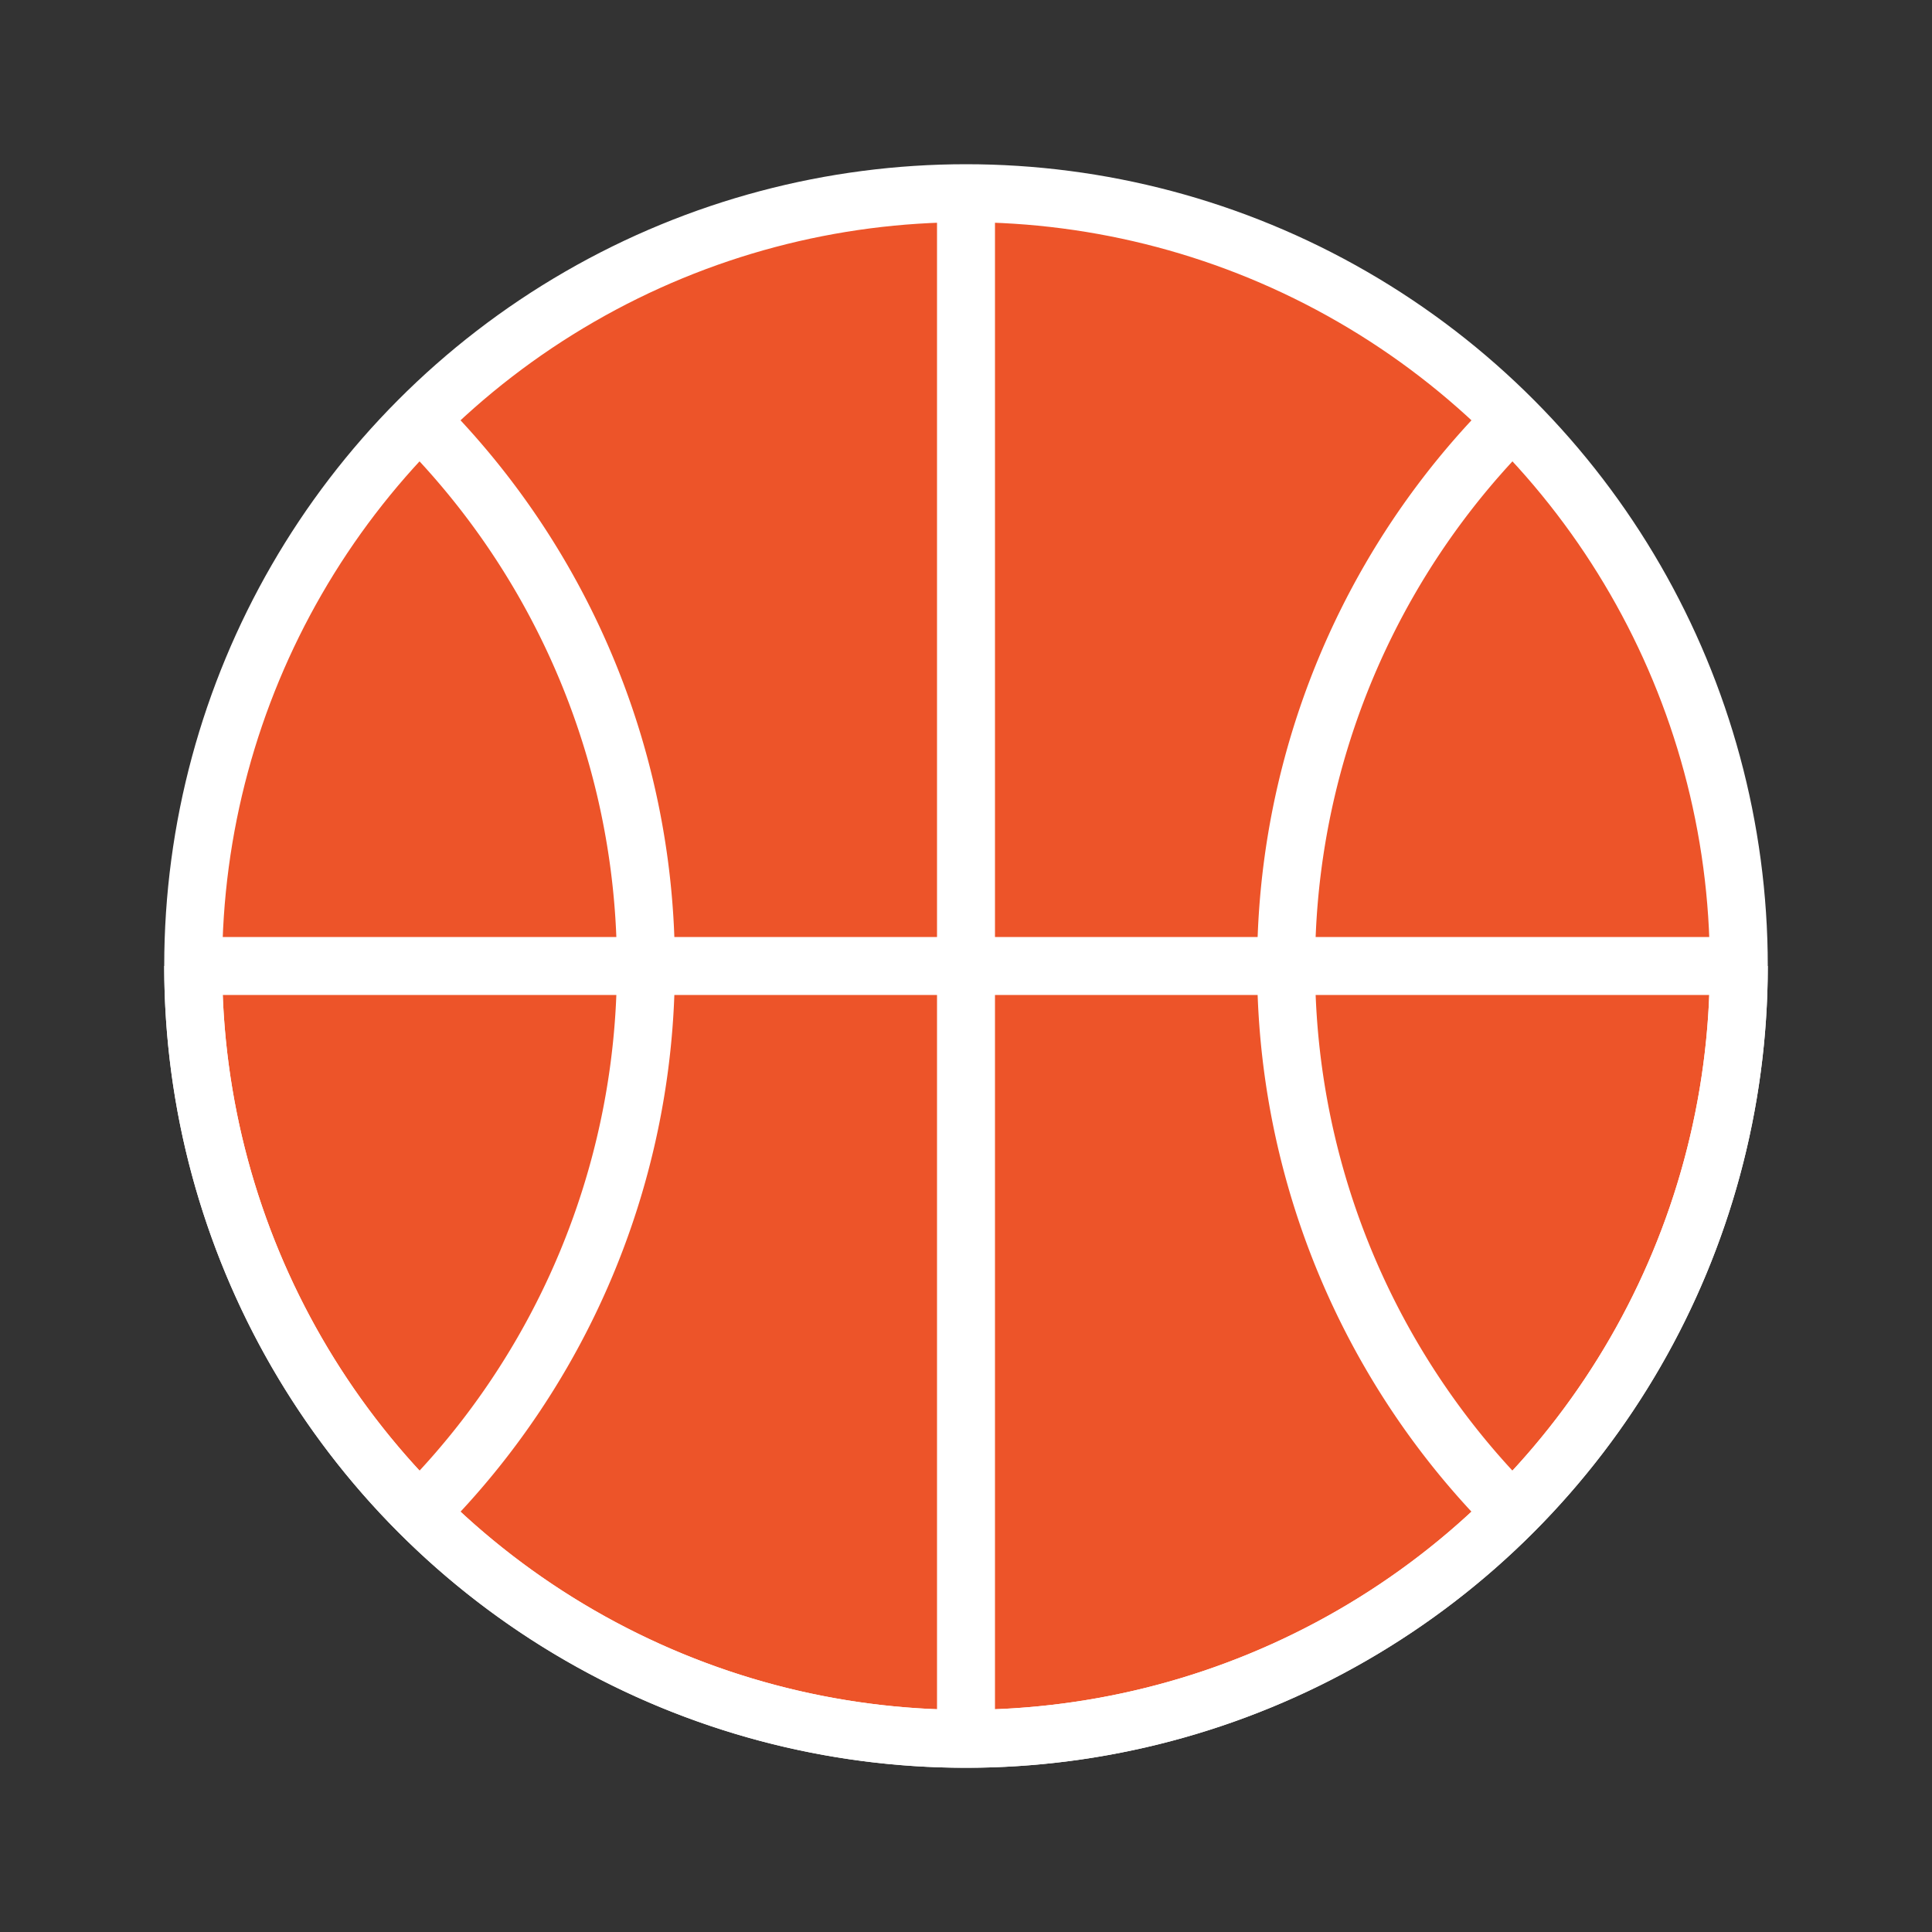
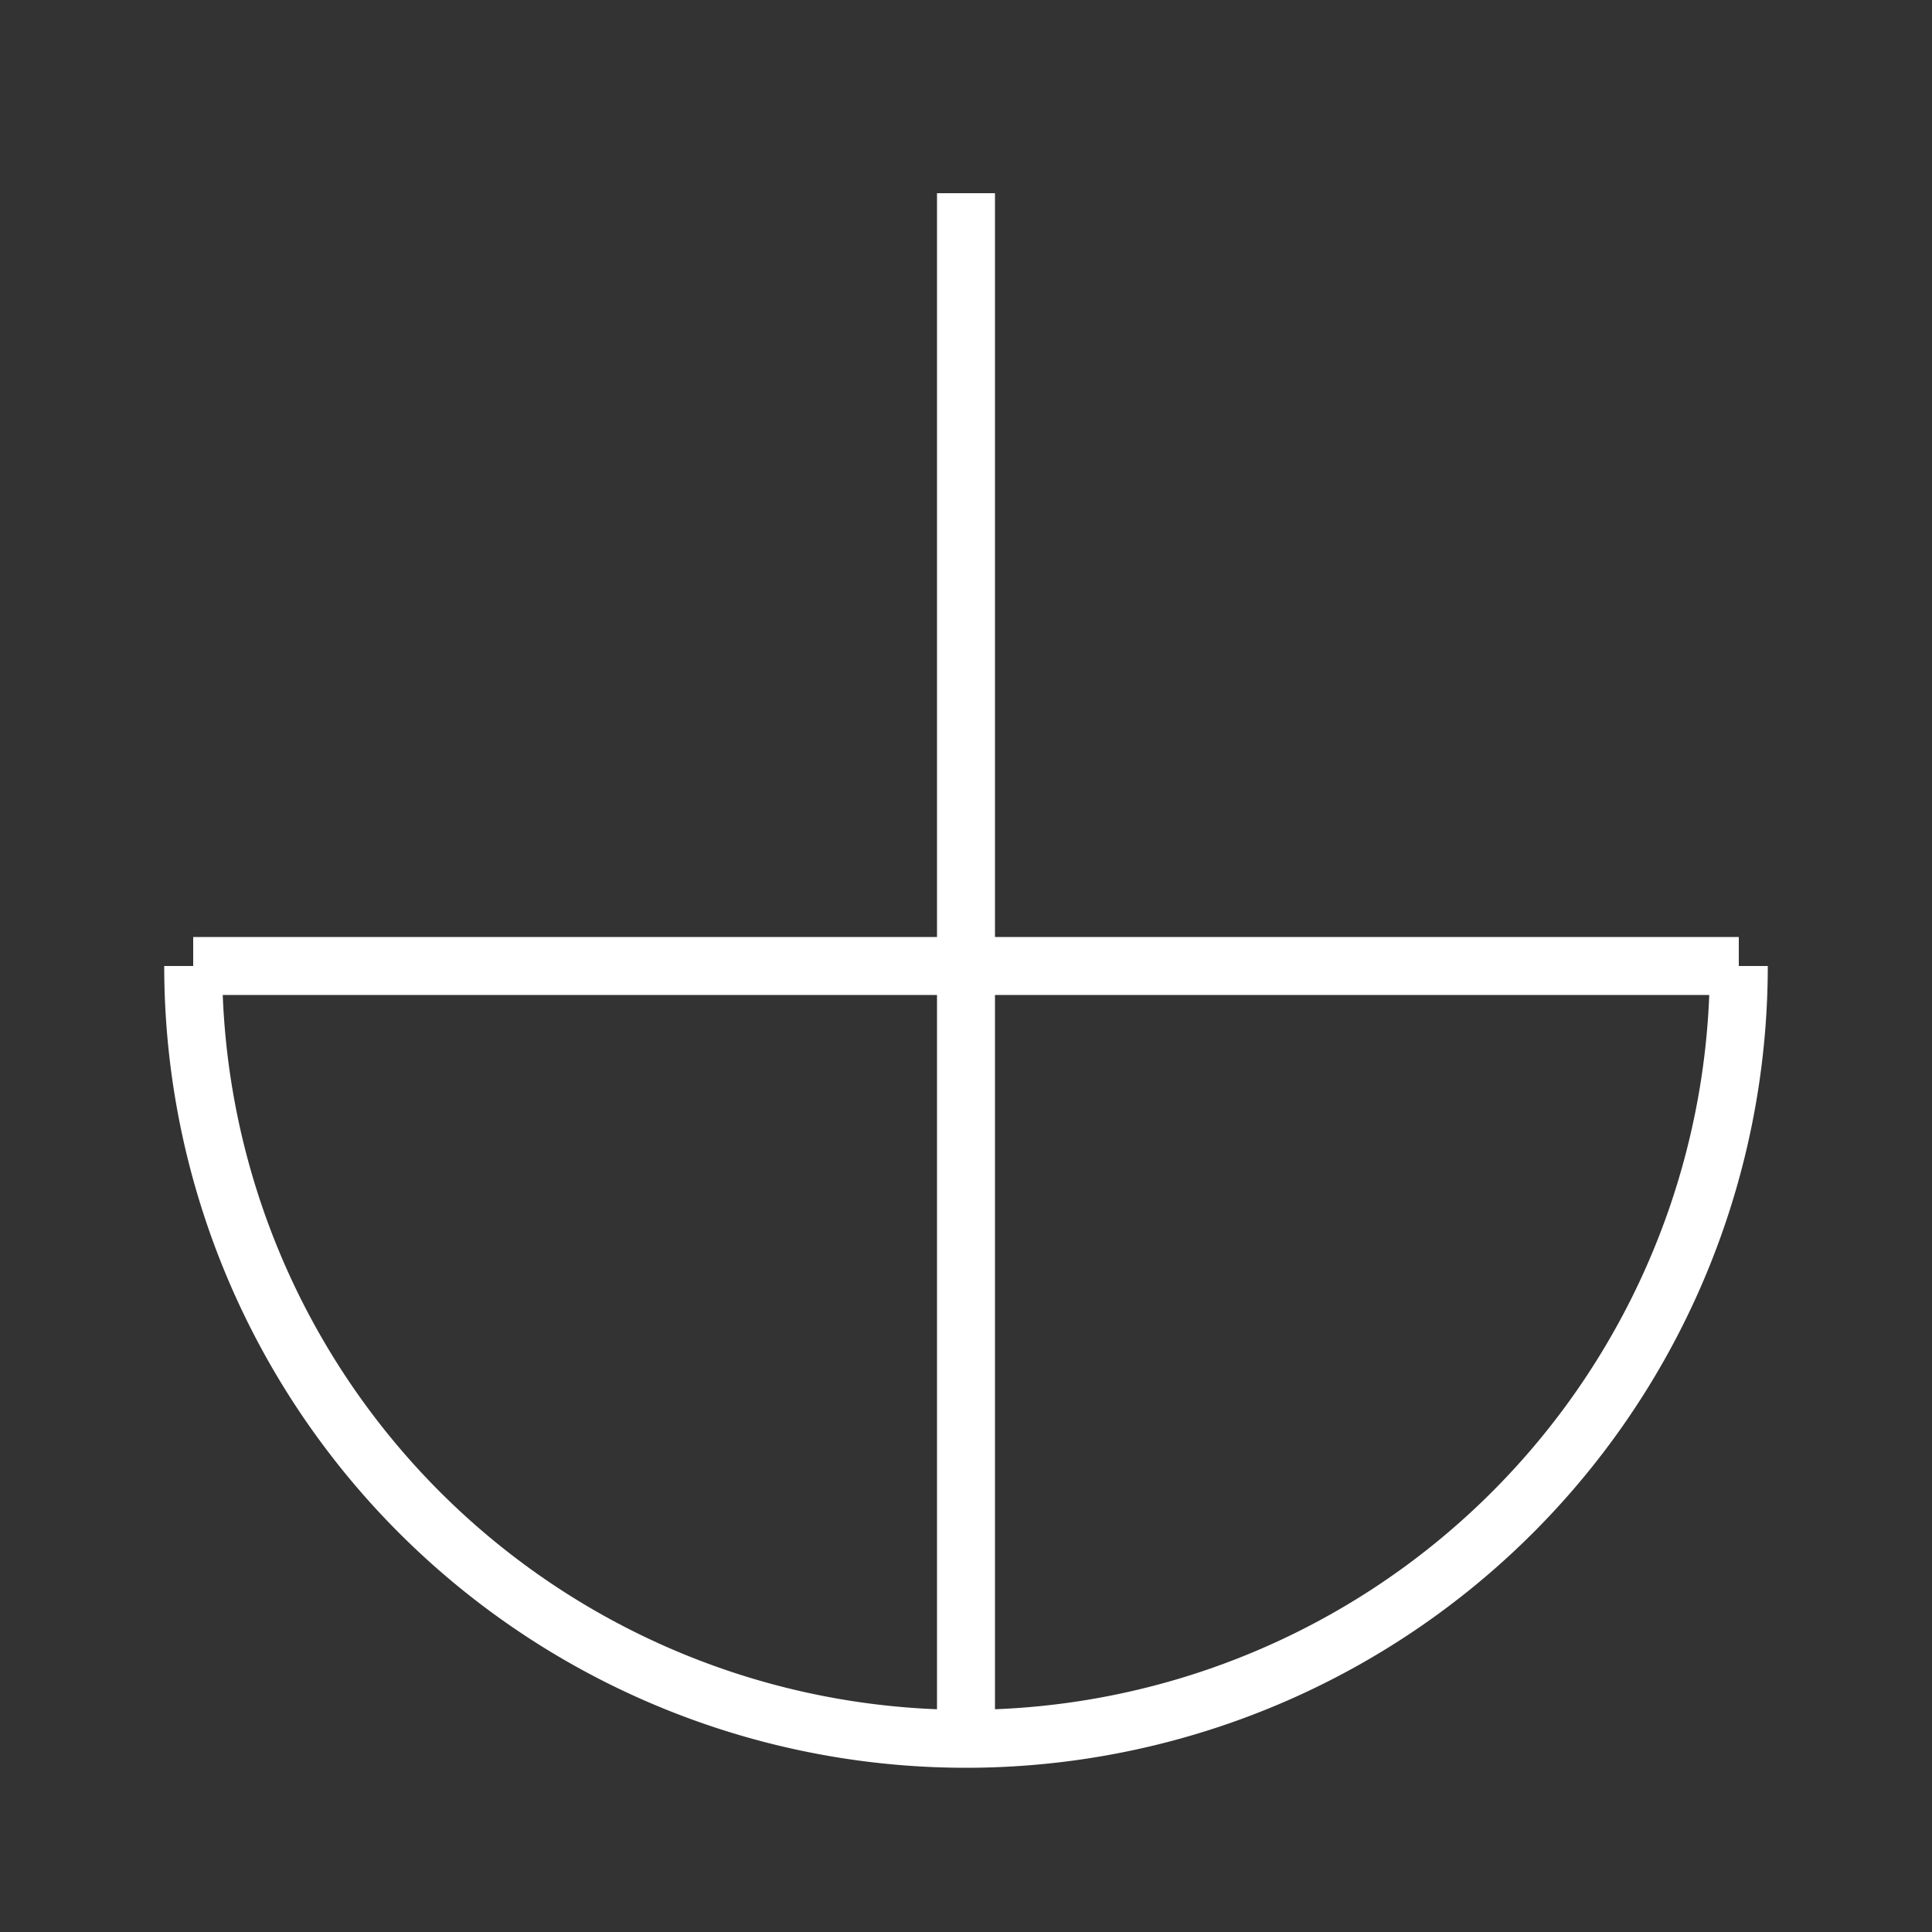
<svg xmlns="http://www.w3.org/2000/svg" width="200px" height="200px" viewBox="0 0 100 100" preserveAspectRatio="xMidYMid" class="lds-basketball" style="background: none;">
  <rect x="0" y="0" width="100" height="100" fill="#333333" stroke="none" />
-   <circle cx="50" cy="50" ng-attr-r="{{config.radius}}" fill="#ed5429" stroke="#ffffff" stroke-width="3" r="40" />
  <path ng-attr-d="{{config.dLine}}" ng-attr-stroke="{{config.c2}}" ng-attr-stroke-width="{{config.width}}" d="M50 10L50 90" stroke="#ffffff" stroke-width="3" />
-   <path ng-attr-d="{{config.dCurve1}}" fill="none" ng-attr-stroke="{{config.c2}}" ng-attr-stroke-width="{{config.width}}" d="M21.716 21.716 A40 40 0 0 1 21.716 78.284" stroke="#ffffff" stroke-width="3" />
-   <path ng-attr-d="{{config.dCurve2}}" fill="none" ng-attr-stroke="{{config.c2}}" ng-attr-stroke-width="{{config.width}}" d="M78.284 21.716 A40 40 0 0 0 78.284 78.284" stroke="#ffffff" stroke-width="3" />
  <g transform="translate(0 50)">
    <g>
      <path ng-attr-d="{{config.dRoundStatic}}" fill="none" ng-attr-stroke="{{config.c2}}" ng-attr-stroke-width="{{config.width}}" d="M 10 0 A 40 40 0 0 0 90 0" stroke="#ffffff" stroke-width="3">
        <animate attributeName="d" calcMode="spline" values="M10 0A40 40 0 0 1 90 0;M10 0A40 0 0 0 1 90 0;M10 0A40 0 0 0 0 90 0;M10 0A40 40 0 0 0 90 0" keyTimes="0;0.5;0.5;1" dur="1" keySplines="0.1 0 1 0.9;0.5 0.5 0.5 0.5;0 0.1 0.9 1" begin="0s" repeatCount="indefinite" />
      </path>
      <path ng-attr-d="{{config.dRoundStatic}}" fill="none" ng-attr-stroke="{{config.c2}}" ng-attr-stroke-width="{{config.width}}" d="M 10 0 A 40 0 0 0 0 90 0" stroke="#ffffff" stroke-width="3">
        <animate attributeName="d" calcMode="spline" values="M10 0A40 40 0 0 1 90 0;M10 0A40 0 0 0 1 90 0;M10 0A40 0 0 0 0 90 0;M10 0A40 40 0 0 0 90 0" keyTimes="0;0.5;0.5;1" dur="1" keySplines="0.1 0 1 0.9;0.5 0.5 0.5 0.5;0 0.1 0.9 1" begin="-0.5s" repeatCount="indefinite" />
      </path>
    </g>
  </g>
</svg>